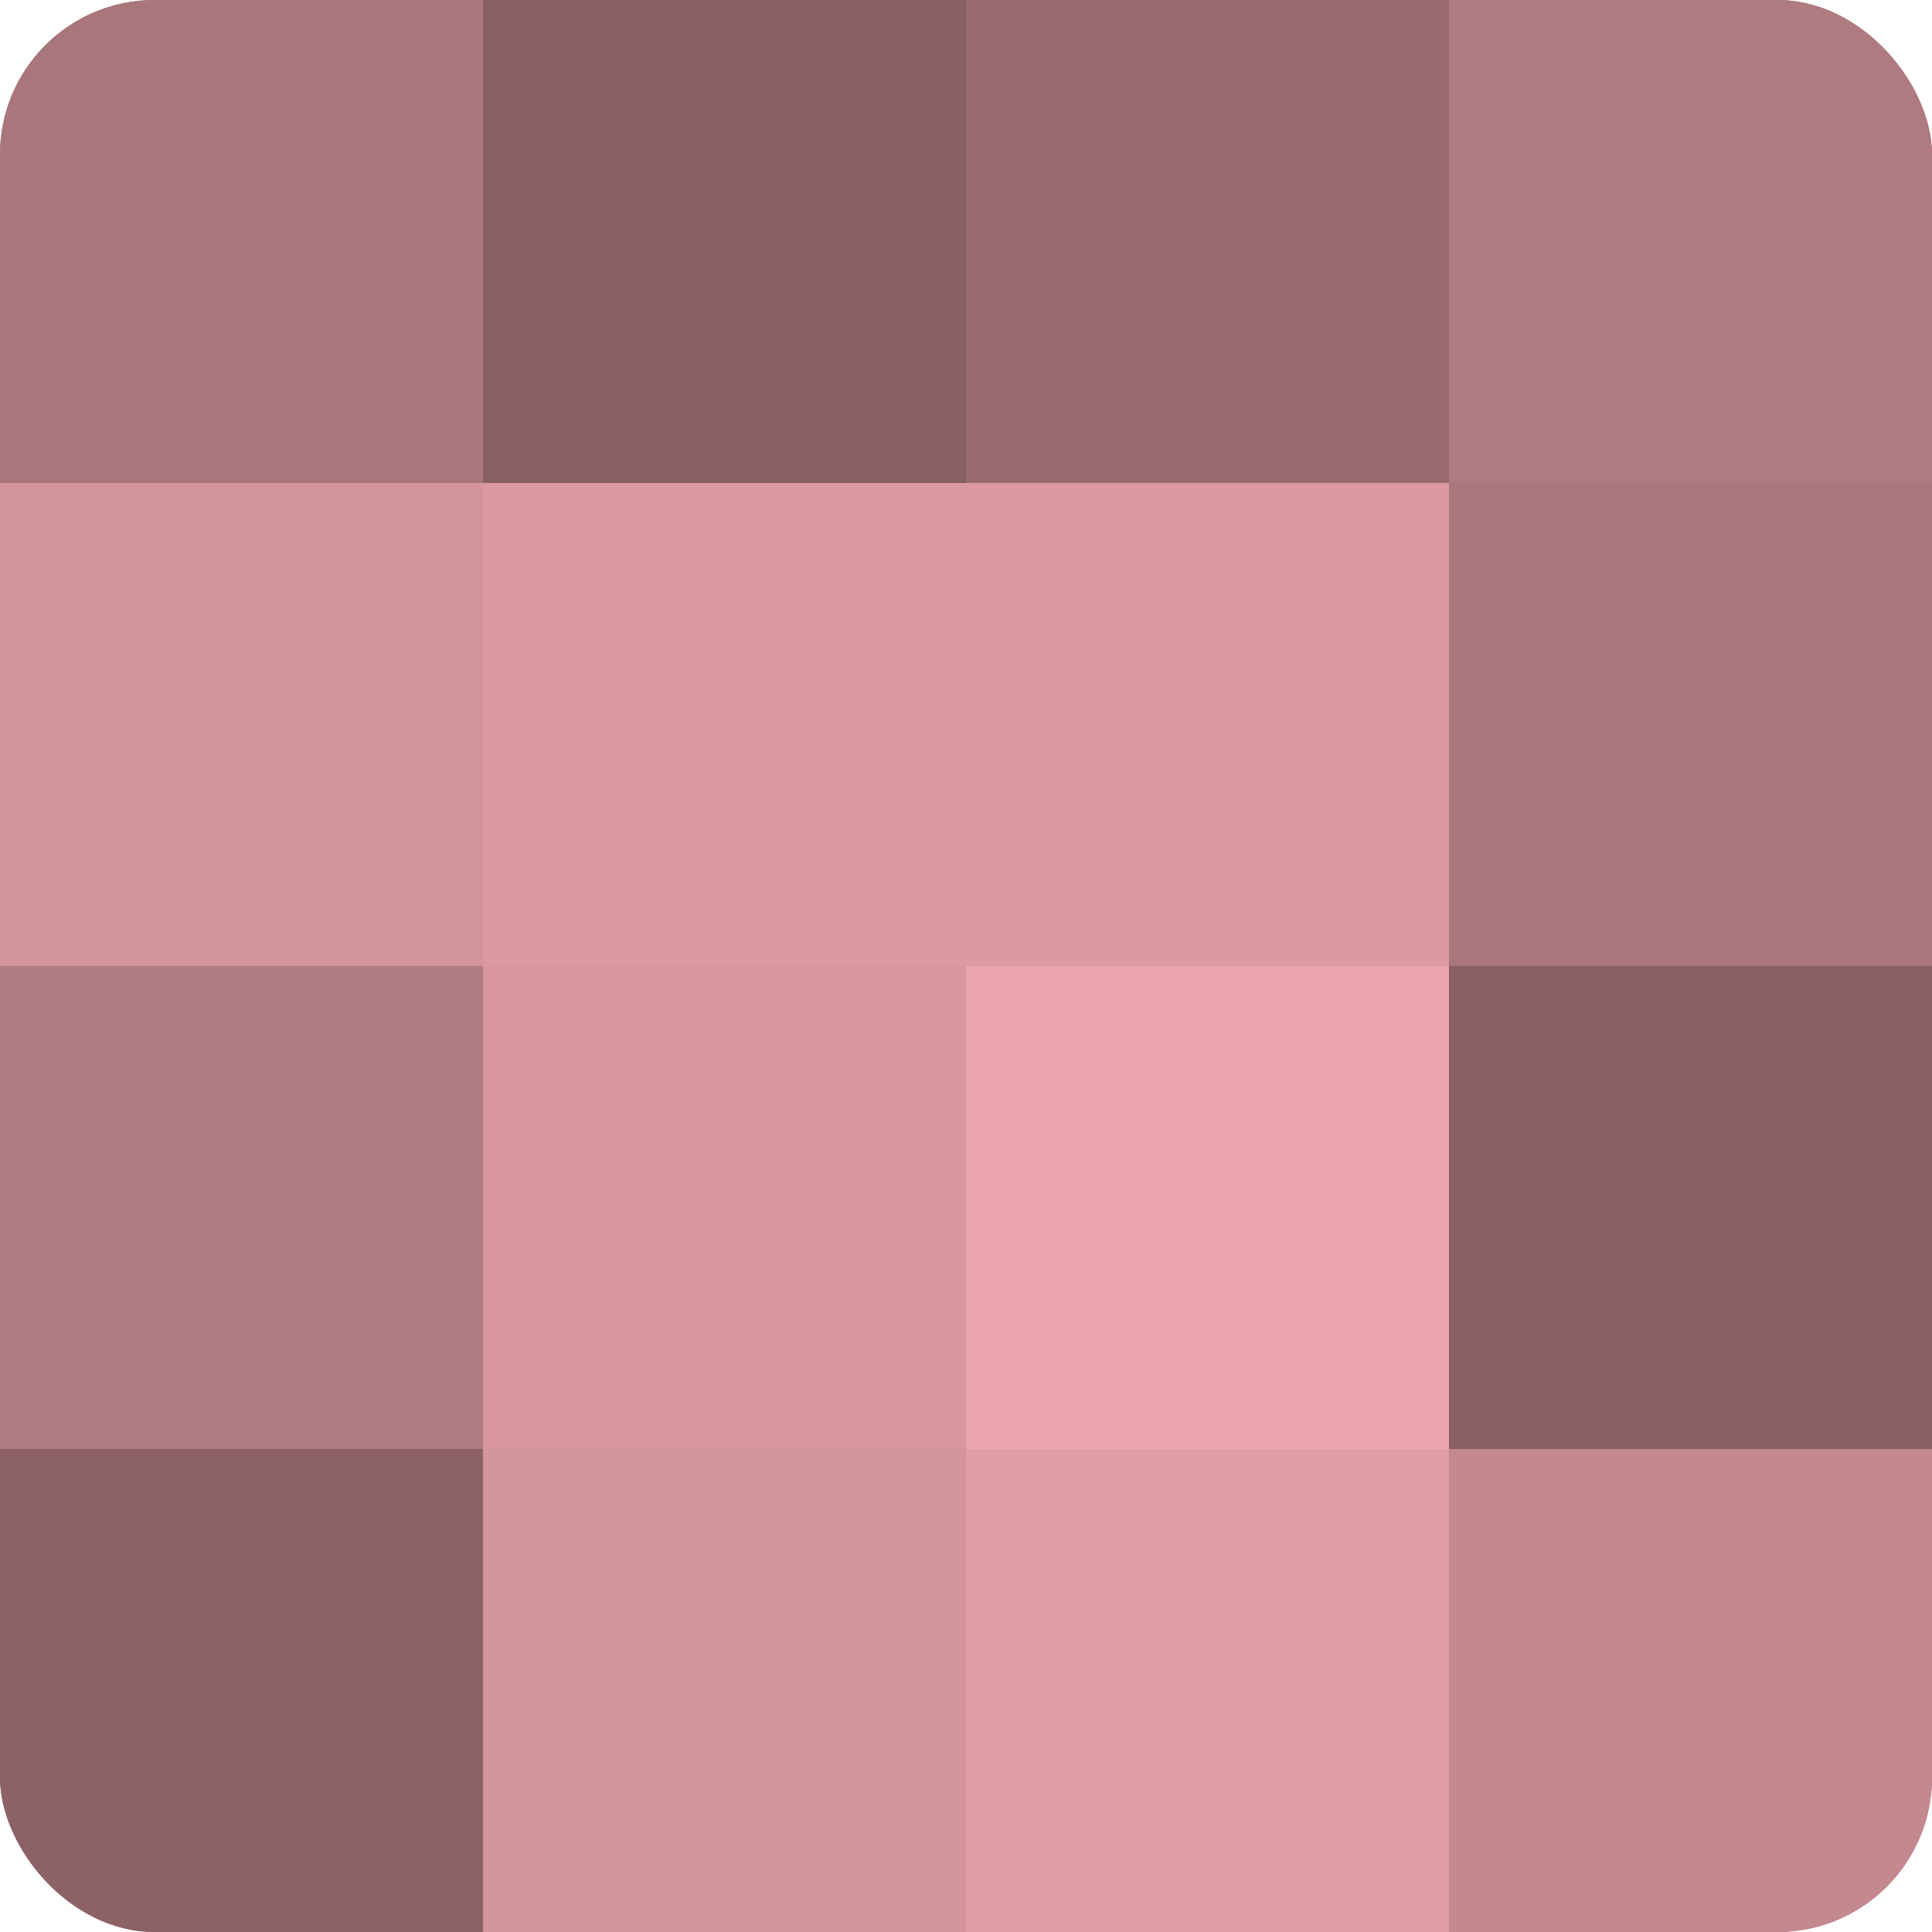
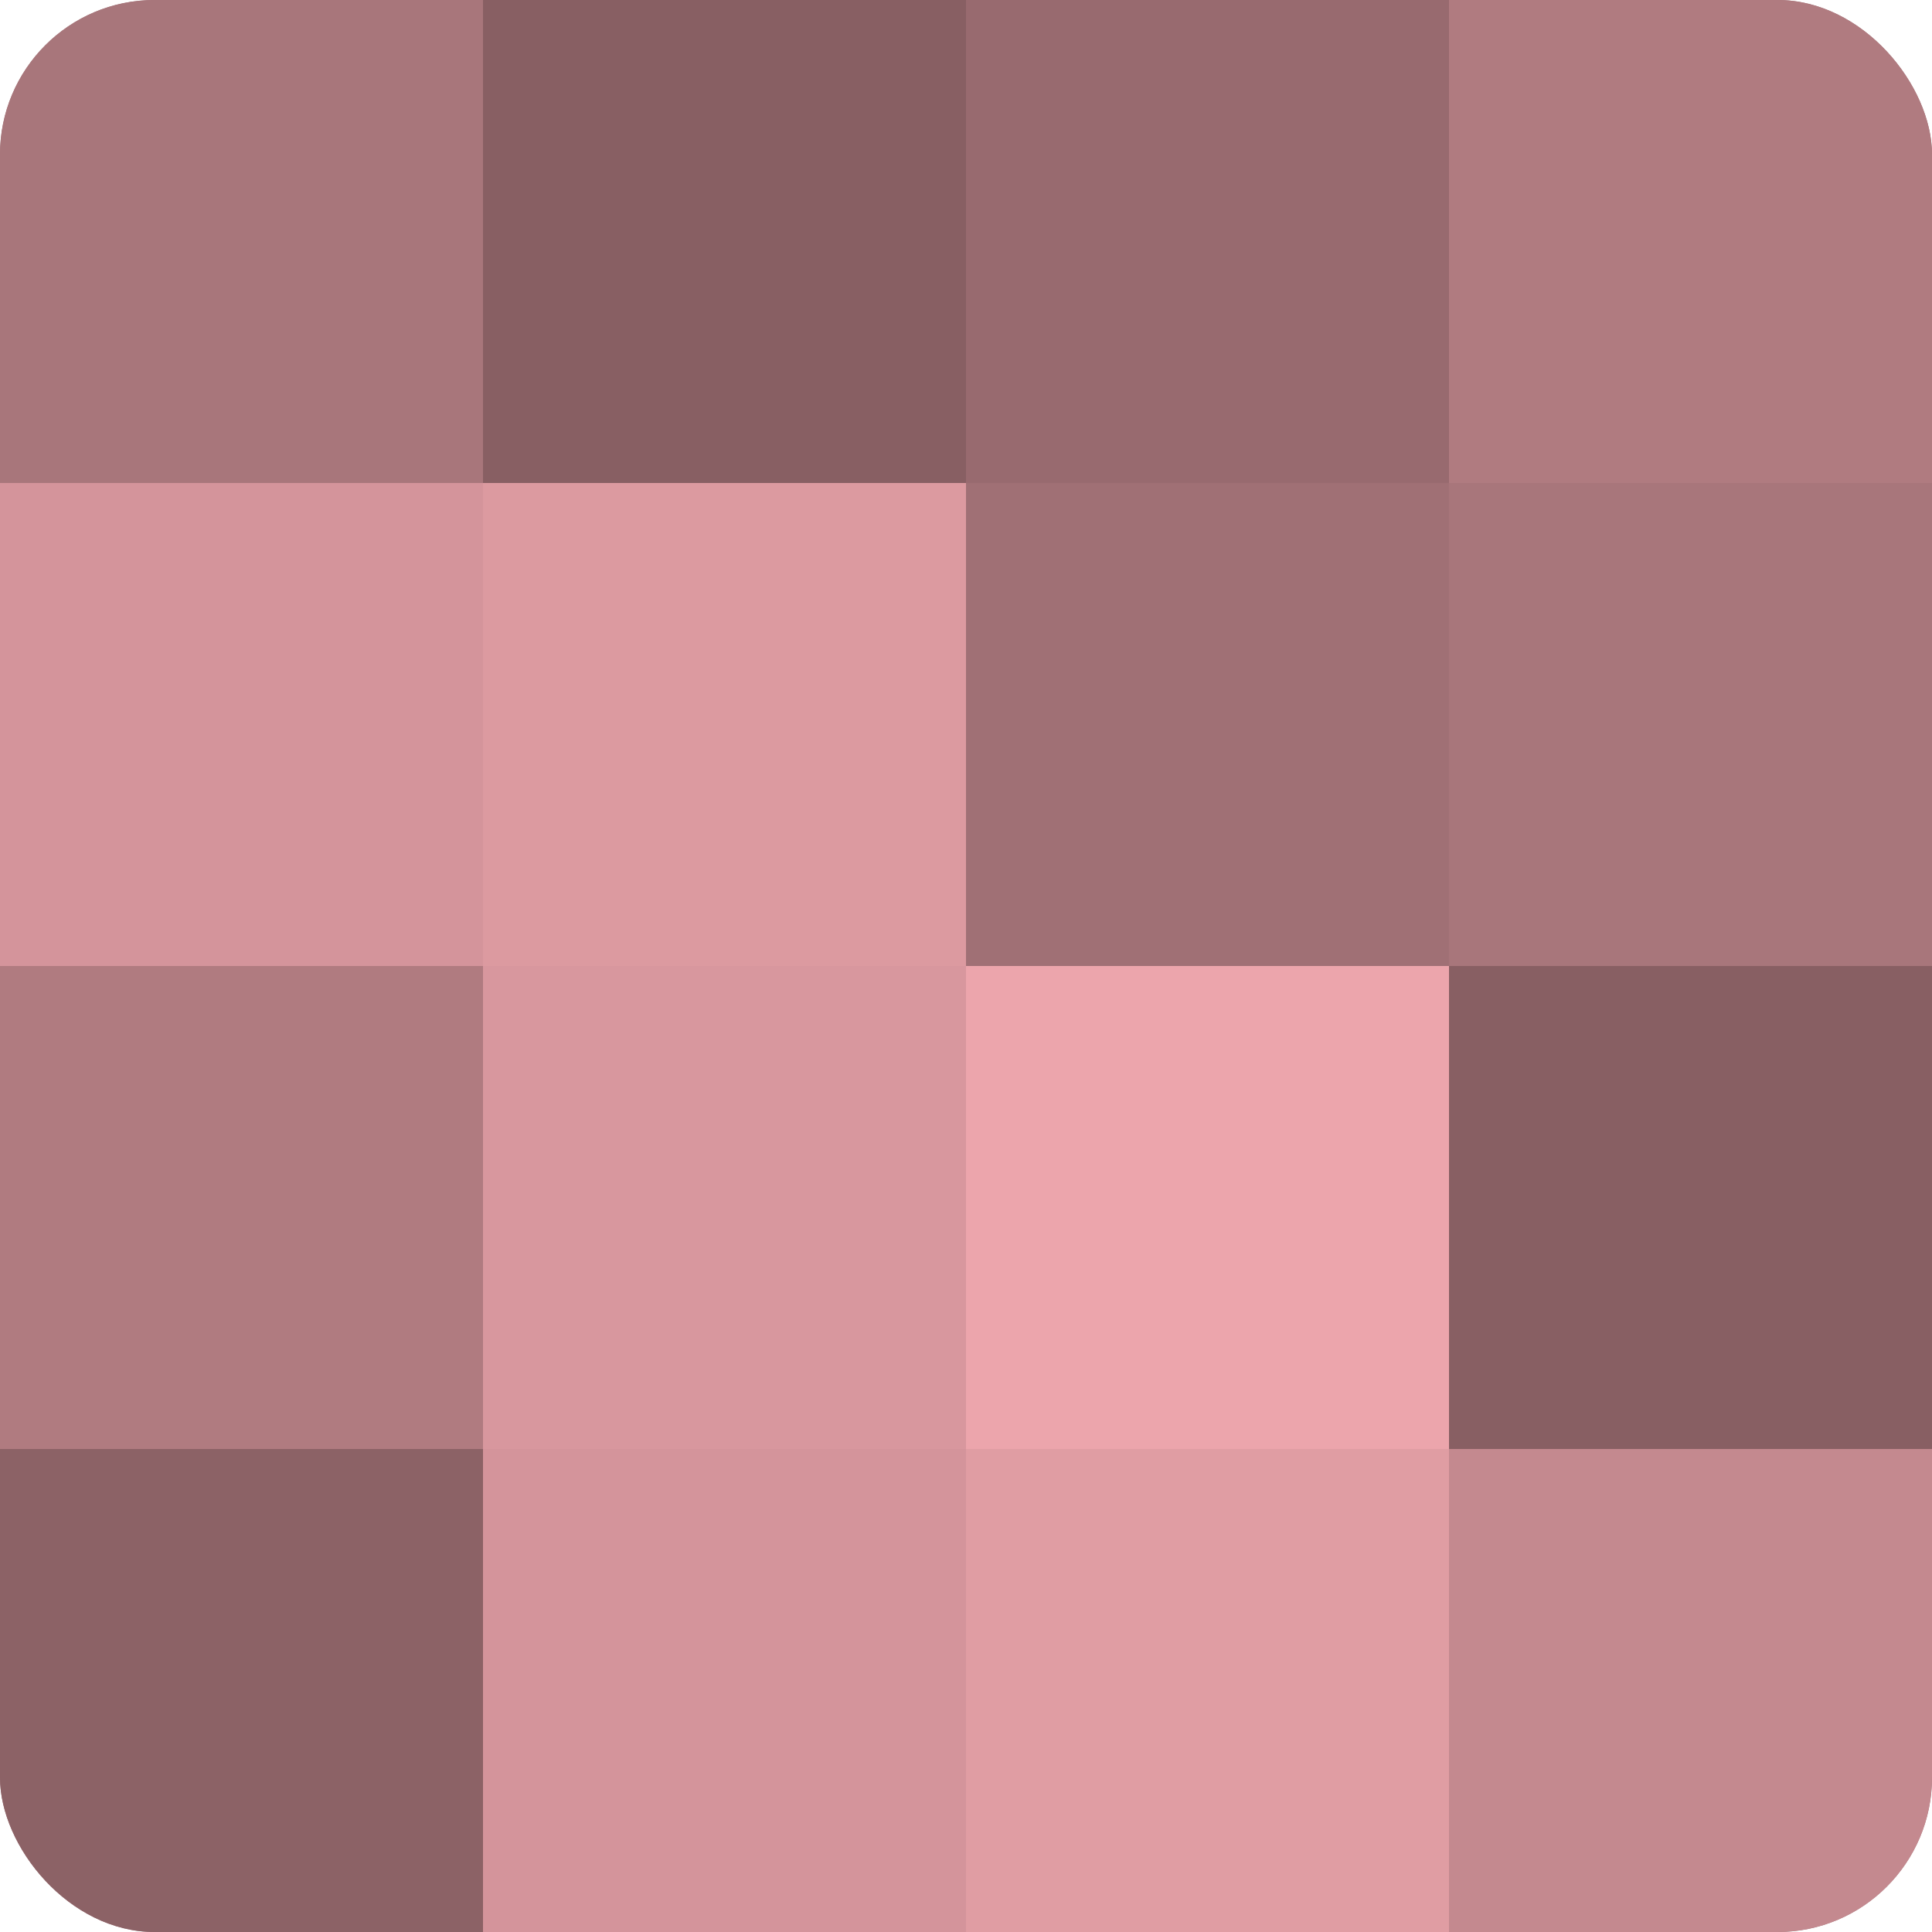
<svg xmlns="http://www.w3.org/2000/svg" width="60" height="60" viewBox="0 0 100 100" preserveAspectRatio="xMidYMid meet">
  <defs>
    <clipPath id="c" width="100" height="100">
      <rect width="100" height="100" rx="8" ry="8" />
    </clipPath>
  </defs>
  <g clip-path="url(#c)">
    <rect width="100" height="100" fill="#a07075" />
    <rect width="25" height="25" fill="#a8767b" />
    <rect y="25" width="25" height="25" fill="#d4949b" />
    <rect y="50" width="25" height="25" fill="#b07b80" />
    <rect y="75" width="25" height="25" fill="#8c6266" />
    <rect x="25" width="25" height="25" fill="#885f63" />
    <rect x="25" y="25" width="25" height="25" fill="#dc9aa0" />
    <rect x="25" y="50" width="25" height="25" fill="#d8979e" />
    <rect x="25" y="75" width="25" height="25" fill="#d4949b" />
    <rect x="50" width="25" height="25" fill="#986a6f" />
-     <rect x="50" y="25" width="25" height="25" fill="#dc9aa0" />
    <rect x="50" y="50" width="25" height="25" fill="#eca5ac" />
    <rect x="50" y="75" width="25" height="25" fill="#e09da3" />
    <rect x="75" width="25" height="25" fill="#b07b80" />
    <rect x="75" y="25" width="25" height="25" fill="#a8767b" />
    <rect x="75" y="50" width="25" height="25" fill="#885f63" />
    <rect x="75" y="75" width="25" height="25" fill="#c4898f" />
  </g>
</svg>